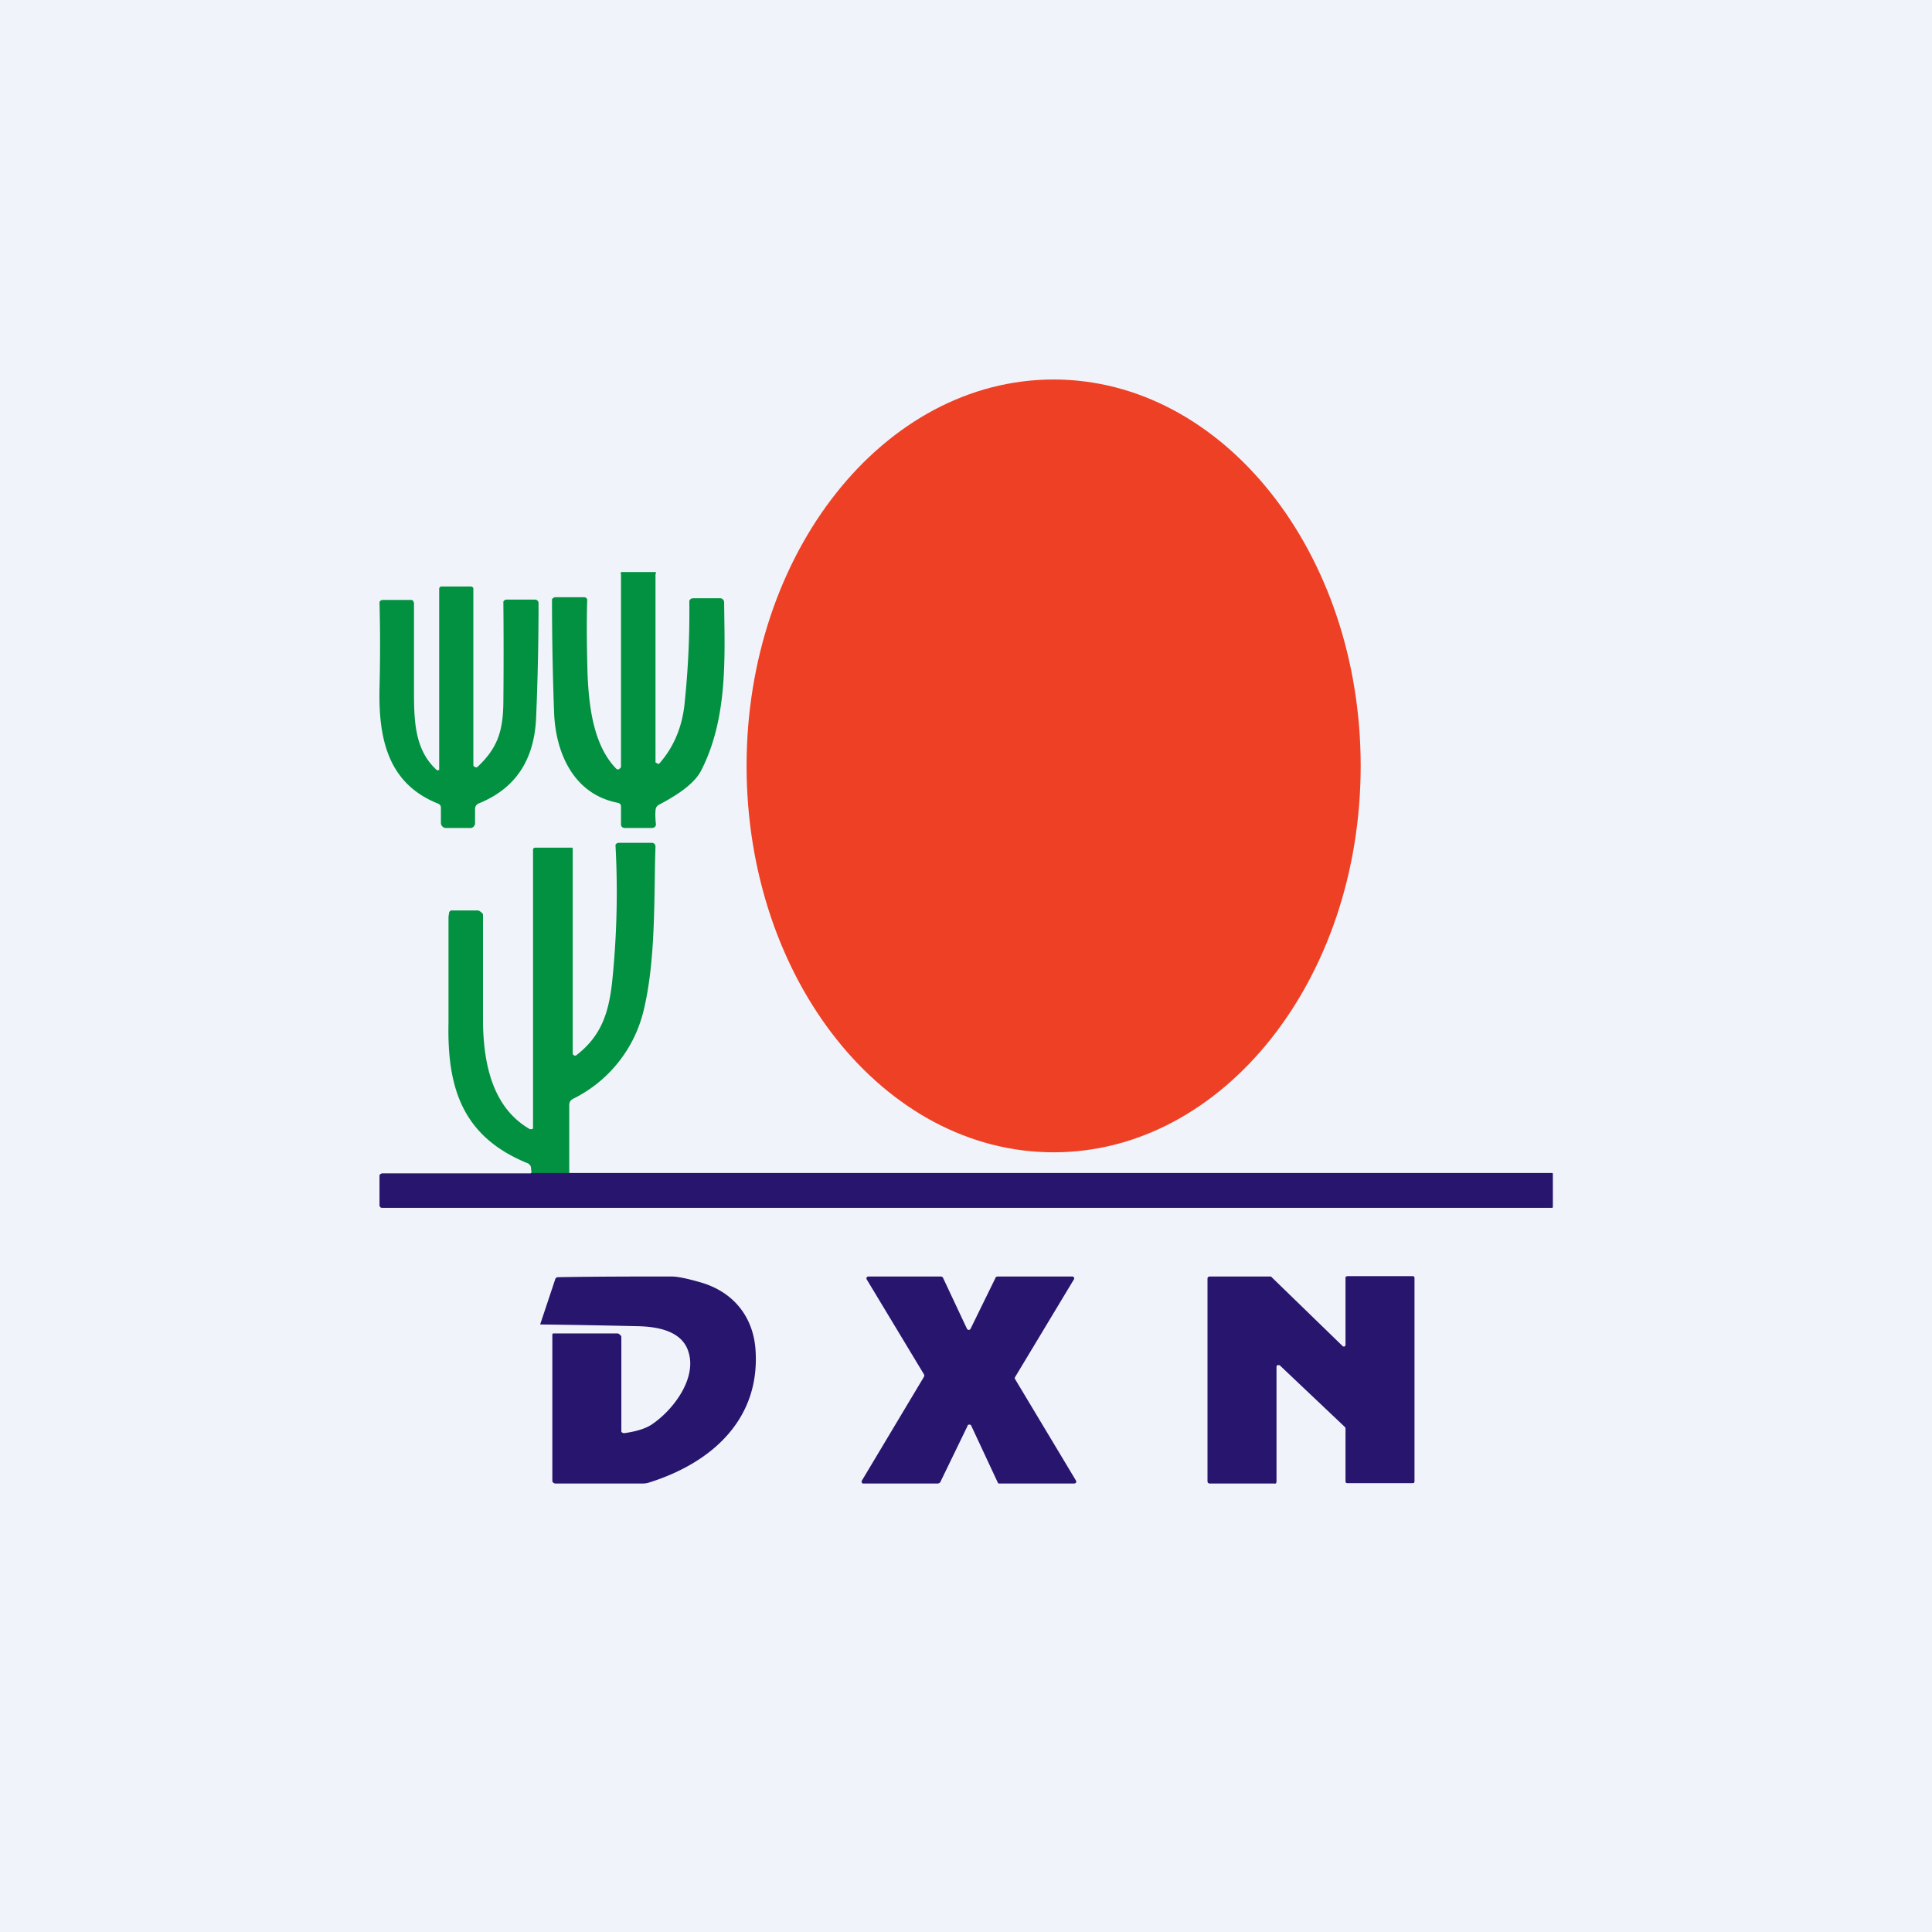
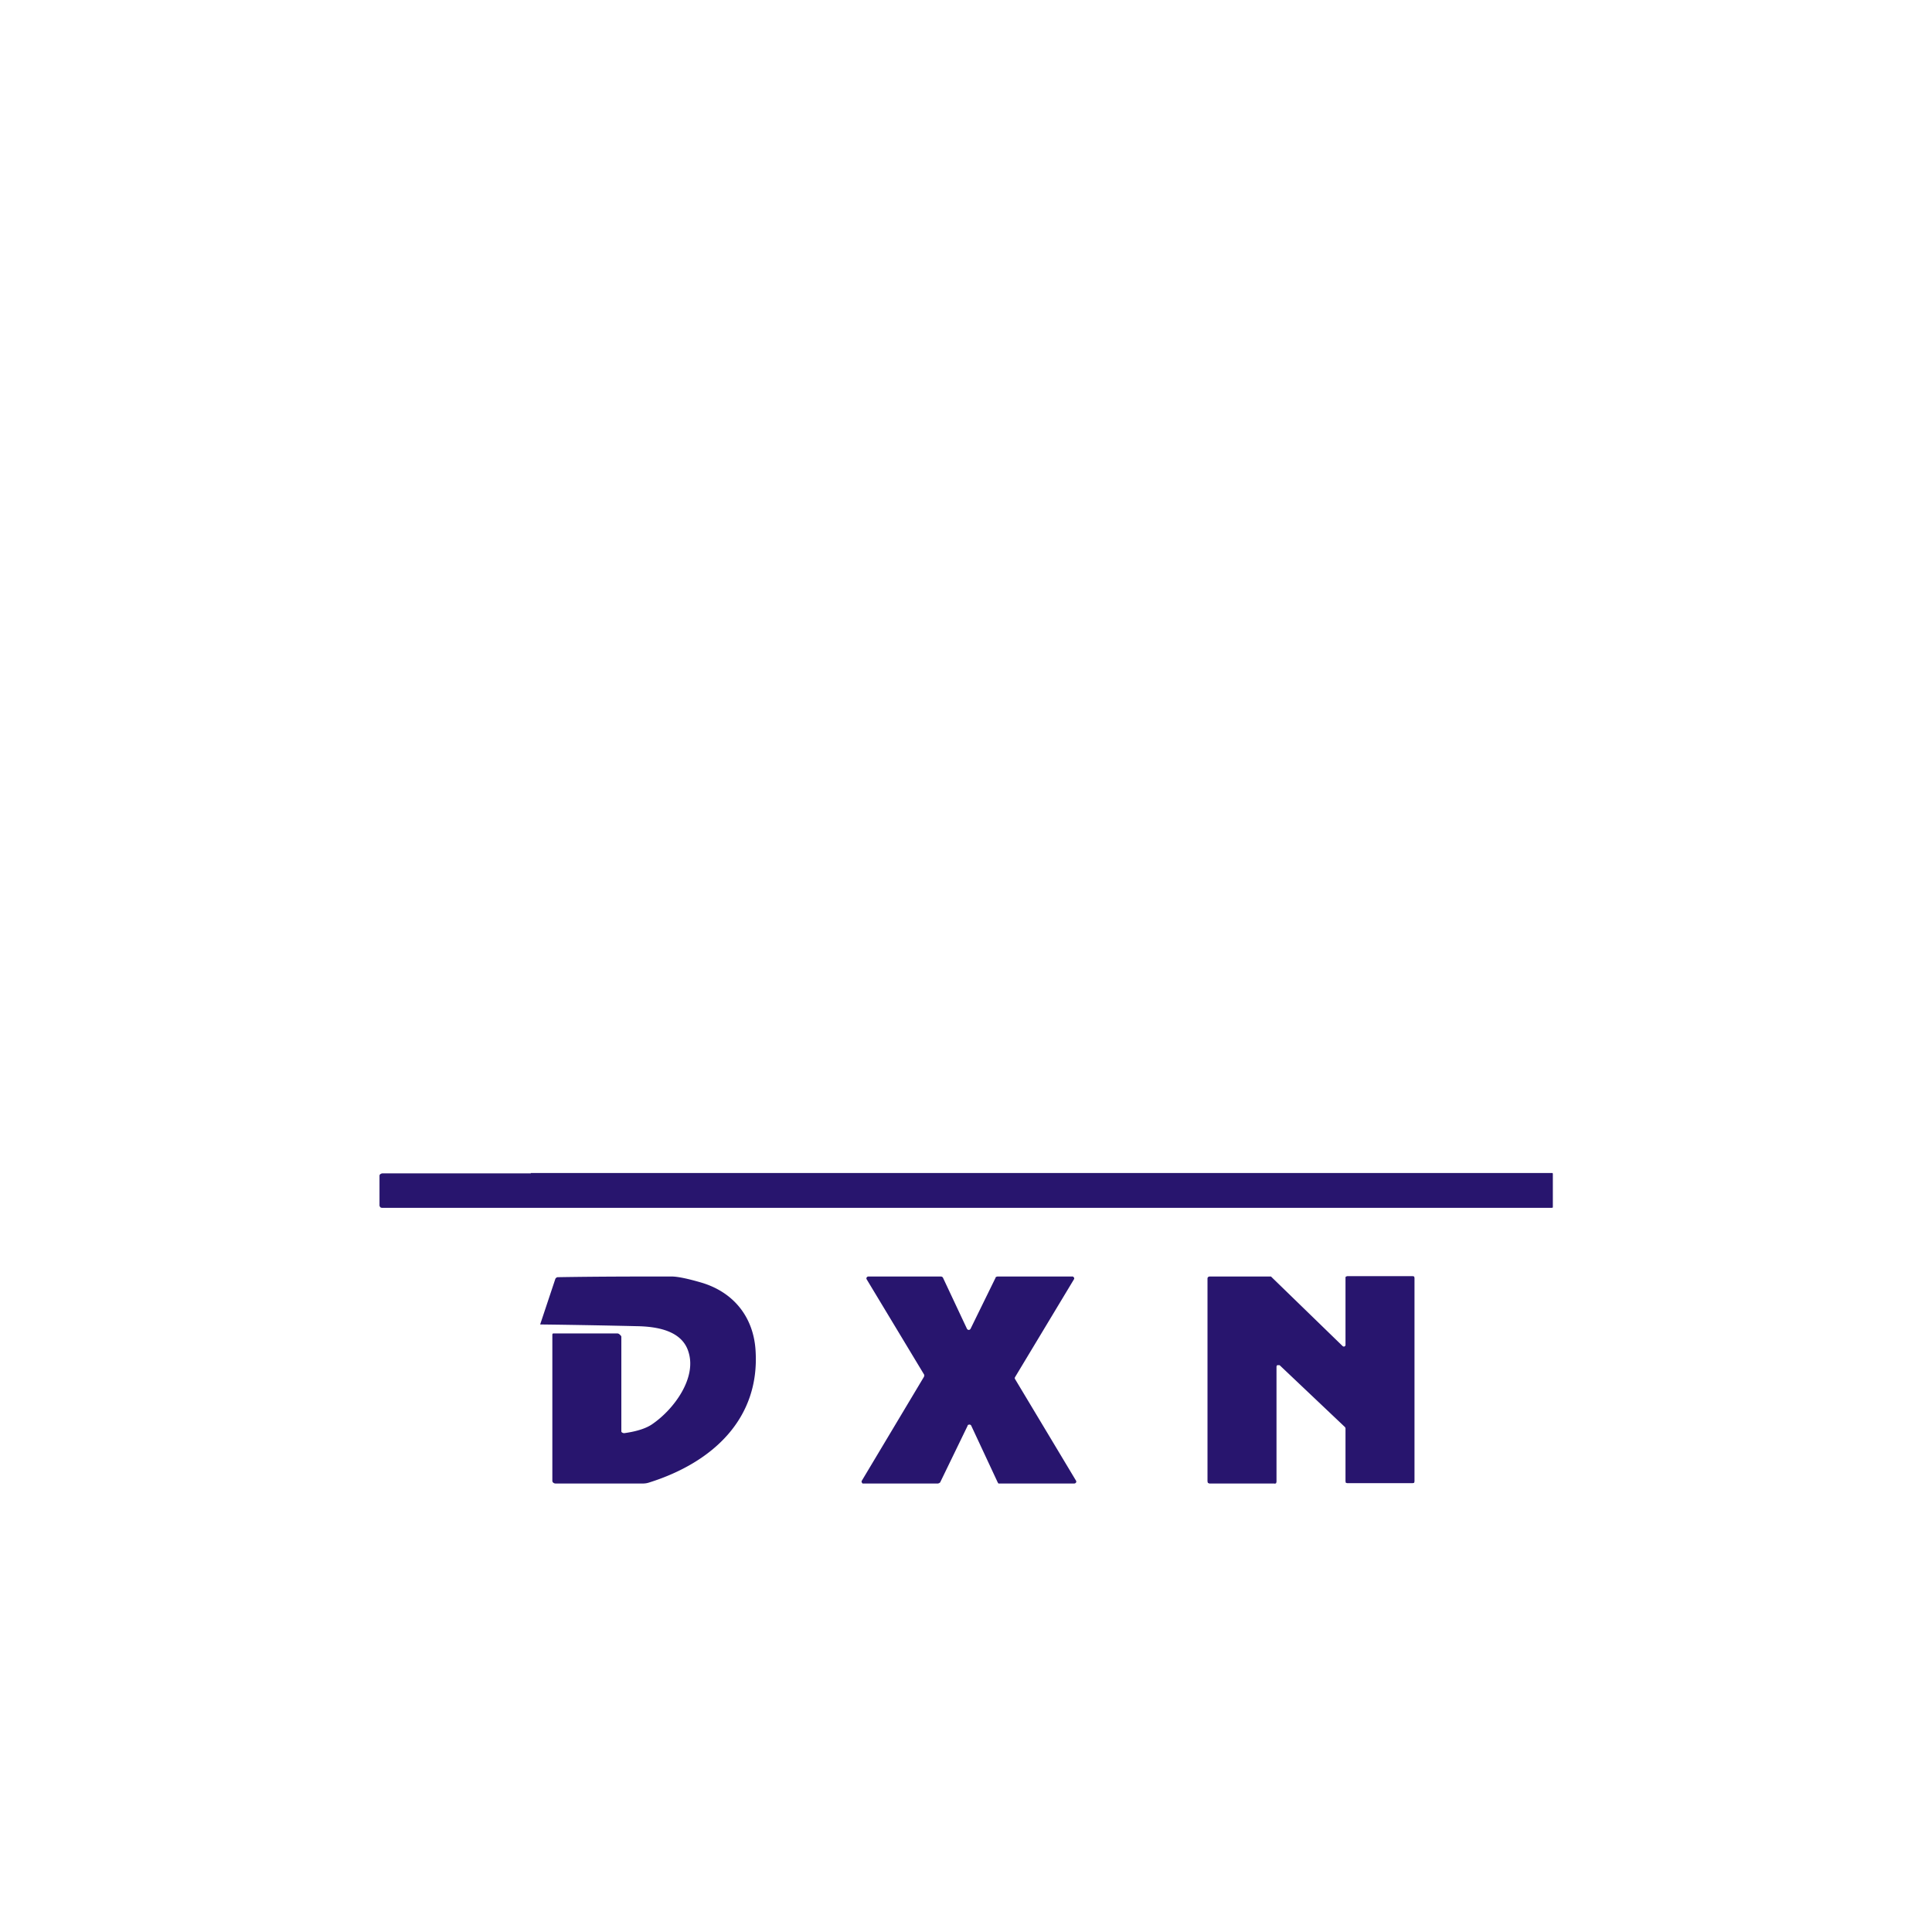
<svg xmlns="http://www.w3.org/2000/svg" width="56" height="56" viewBox="0 0 56 56">
-   <path fill="#F0F3FA" d="M0 0h56v56H0z" />
-   <path d="M39.44 22.2c0-6.18-3.99-11.2-8.9-11.2-4.92 0-8.9 5.02-8.9 11.2 0 6.19 3.98 11.2 8.9 11.2 4.91 0 8.9-5.01 8.9-11.2Z" fill="#EE4024" />
-   <path d="m19 22.1.04.02.03.02a.05.05 0 0 0 .05-.02c.42-.48.67-1.08.73-1.8a25.2 25.2 0 0 0 .13-2.9.12.12 0 0 1 .06-.07l.05-.01h.77a.12.12 0 0 1 .13.12c.01 1.48.13 3.33-.67 4.88-.17.33-.58.65-1.21.98a.19.19 0 0 0-.1.11c-.02.1-.02.25 0 .44a.11.11 0 0 1-.02.09.13.13 0 0 1-.1.04h-.78a.12.12 0 0 1-.08-.03.1.1 0 0 1-.03-.08v-.52a.1.1 0 0 0-.03-.07.1.1 0 0 0-.06-.03c-1.3-.25-1.81-1.47-1.85-2.63a90.33 90.33 0 0 1-.06-3.25c0-.02 0-.04.03-.05a.1.1 0 0 1 .06-.03h.84a.1.1 0 0 1 .07.03l.02.03v.03c-.02.7-.01 1.4.01 2.13.04.95.17 2.07.83 2.75l.03.02a.07.07 0 0 0 .07-.02l.04-.04v-5.6c0-.02-.03-.03-.01-.04a.06.06 0 0 1 .04-.02h.94c.02 0 .03 0 .05.02l-.02.04v5.45ZM12.66 22.32a.04.04 0 0 0 .05 0h.02v-5.25a.07.07 0 0 1 .08-.07h.84a.08.08 0 0 1 .07.05v5.13a.06.06 0 0 0 .05.05.06.06 0 0 0 .07 0c.56-.53.74-1 .75-1.86a154.35 154.35 0 0 0 0-2.93.1.1 0 0 1 .1-.06h.82a.1.1 0 0 1 .1.1c0 1.03-.02 2.13-.07 3.31-.05 1.24-.6 2.07-1.67 2.5a.17.17 0 0 0-.1.16v.42c0 .03-.02.07-.05.1a.14.14 0 0 1-.1.03h-.69a.15.15 0 0 1-.15-.15v-.42c0-.03 0-.06-.02-.09a.15.15 0 0 0-.07-.05c-1.42-.57-1.72-1.83-1.69-3.32a48.49 48.49 0 0 0 0-2.52.1.1 0 0 1 .1-.06h.8c.03 0 .05 0 .07.02l.03.06v2.48c0 .9 0 1.77.66 2.37ZM16.5 34.36h-1.06l-.05-.52a.13.13 0 0 0-.03-.07.15.15 0 0 0-.06-.05c-1.9-.77-2.34-2.19-2.3-4.07v-3.08l.02-.13.02-.03a.1.1 0 0 1 .07-.02h.74c.04 0 .15.08.15.12v3.15c.02 1.1.24 2.43 1.36 3.07h.06l.03-.02v-8.09l.02-.04.04-.01h1.08l.01.03v5.94l.01.03.03.02a.06.06 0 0 0 .06 0c.72-.55.94-1.22 1.04-2.1a25.2 25.2 0 0 0 .1-4 .1.1 0 0 1 .05-.05.1.1 0 0 1 .05-.01h.96a.11.11 0 0 1 .07.03.1.1 0 0 1 .02.03l.01.04c-.05 1.37.02 3.2-.33 4.7a3.86 3.86 0 0 1-2.06 2.62.22.22 0 0 0-.08.07.19.19 0 0 0-.03.1v2.34Z" fill="#019140" />
  <path d="M15.38 34H45l.01.02V35l-.03.01H11.08a.1.1 0 0 1-.06-.02l-.02-.04v-.87c0-.02.01-.04.03-.05a.12.12 0 0 1 .06-.02h4.3ZM28.92 42.97l-.77-1.65a.05.05 0 0 0-.02-.02.06.06 0 0 0-.06 0c-.01 0-.02 0-.02.02l-.8 1.65-.03.02-.03.01H25l-.02-.03a.05.05 0 0 1 0-.05l1.8-3.01.01-.03v-.03l-1.67-2.77a.05.05 0 0 1 0-.05.06.06 0 0 1 .05-.03h2.11l.03.01.02.02.7 1.49.02.02a.06.06 0 0 0 .06 0l.02-.02.73-1.49s0-.02.02-.02l.03-.01h2.19l.03.03a.05.05 0 0 1 0 .05l-1.71 2.84a.05.05 0 0 0 0 .05l1.77 2.95a.05.05 0 0 1 0 .05.06.06 0 0 1-.05.03H28.94l-.02-.03ZM36.95 43h-1.9l-.04-.02-.01-.04v-5.89l.01-.03.04-.02h1.79l.02.02 2.06 2 .02.01h.03L39 39v-1.96c0-.02 0-.03.02-.04l.03-.01h1.9l.04.01.01.04v5.9l-.01.04-.04.01h-1.9l-.04-.01-.01-.04V41.4l-.01-.03-1.9-1.8h-.06a.05.05 0 0 0-.02.01l-.01.03v3.34l-.01.04-.04.02ZM18.1 41.54c.36-.05.64-.14.82-.27.62-.43 1.27-1.32 1.04-2.07-.18-.63-.91-.75-1.5-.76a249.77 249.77 0 0 0-2.8-.05v-.01l.44-1.32.03-.03.03-.01c1.2-.02 2.3-.02 3.3-.02.18 0 .47.06.88.18.93.28 1.5 1 1.56 1.96.13 1.98-1.24 3.25-3.08 3.83a.56.56 0 0 1-.17.03H16.1a.1.1 0 0 1-.07-.03c-.02-.02-.02-.04-.02-.06V38.68a.05.05 0 0 1 .02-.03h1.86a.1.1 0 0 1 .07.03c.02.02.05.04.05.07v2.74s0 .02.02.03a.1.1 0 0 0 .07.02Z" fill="#28156E" />
</svg>